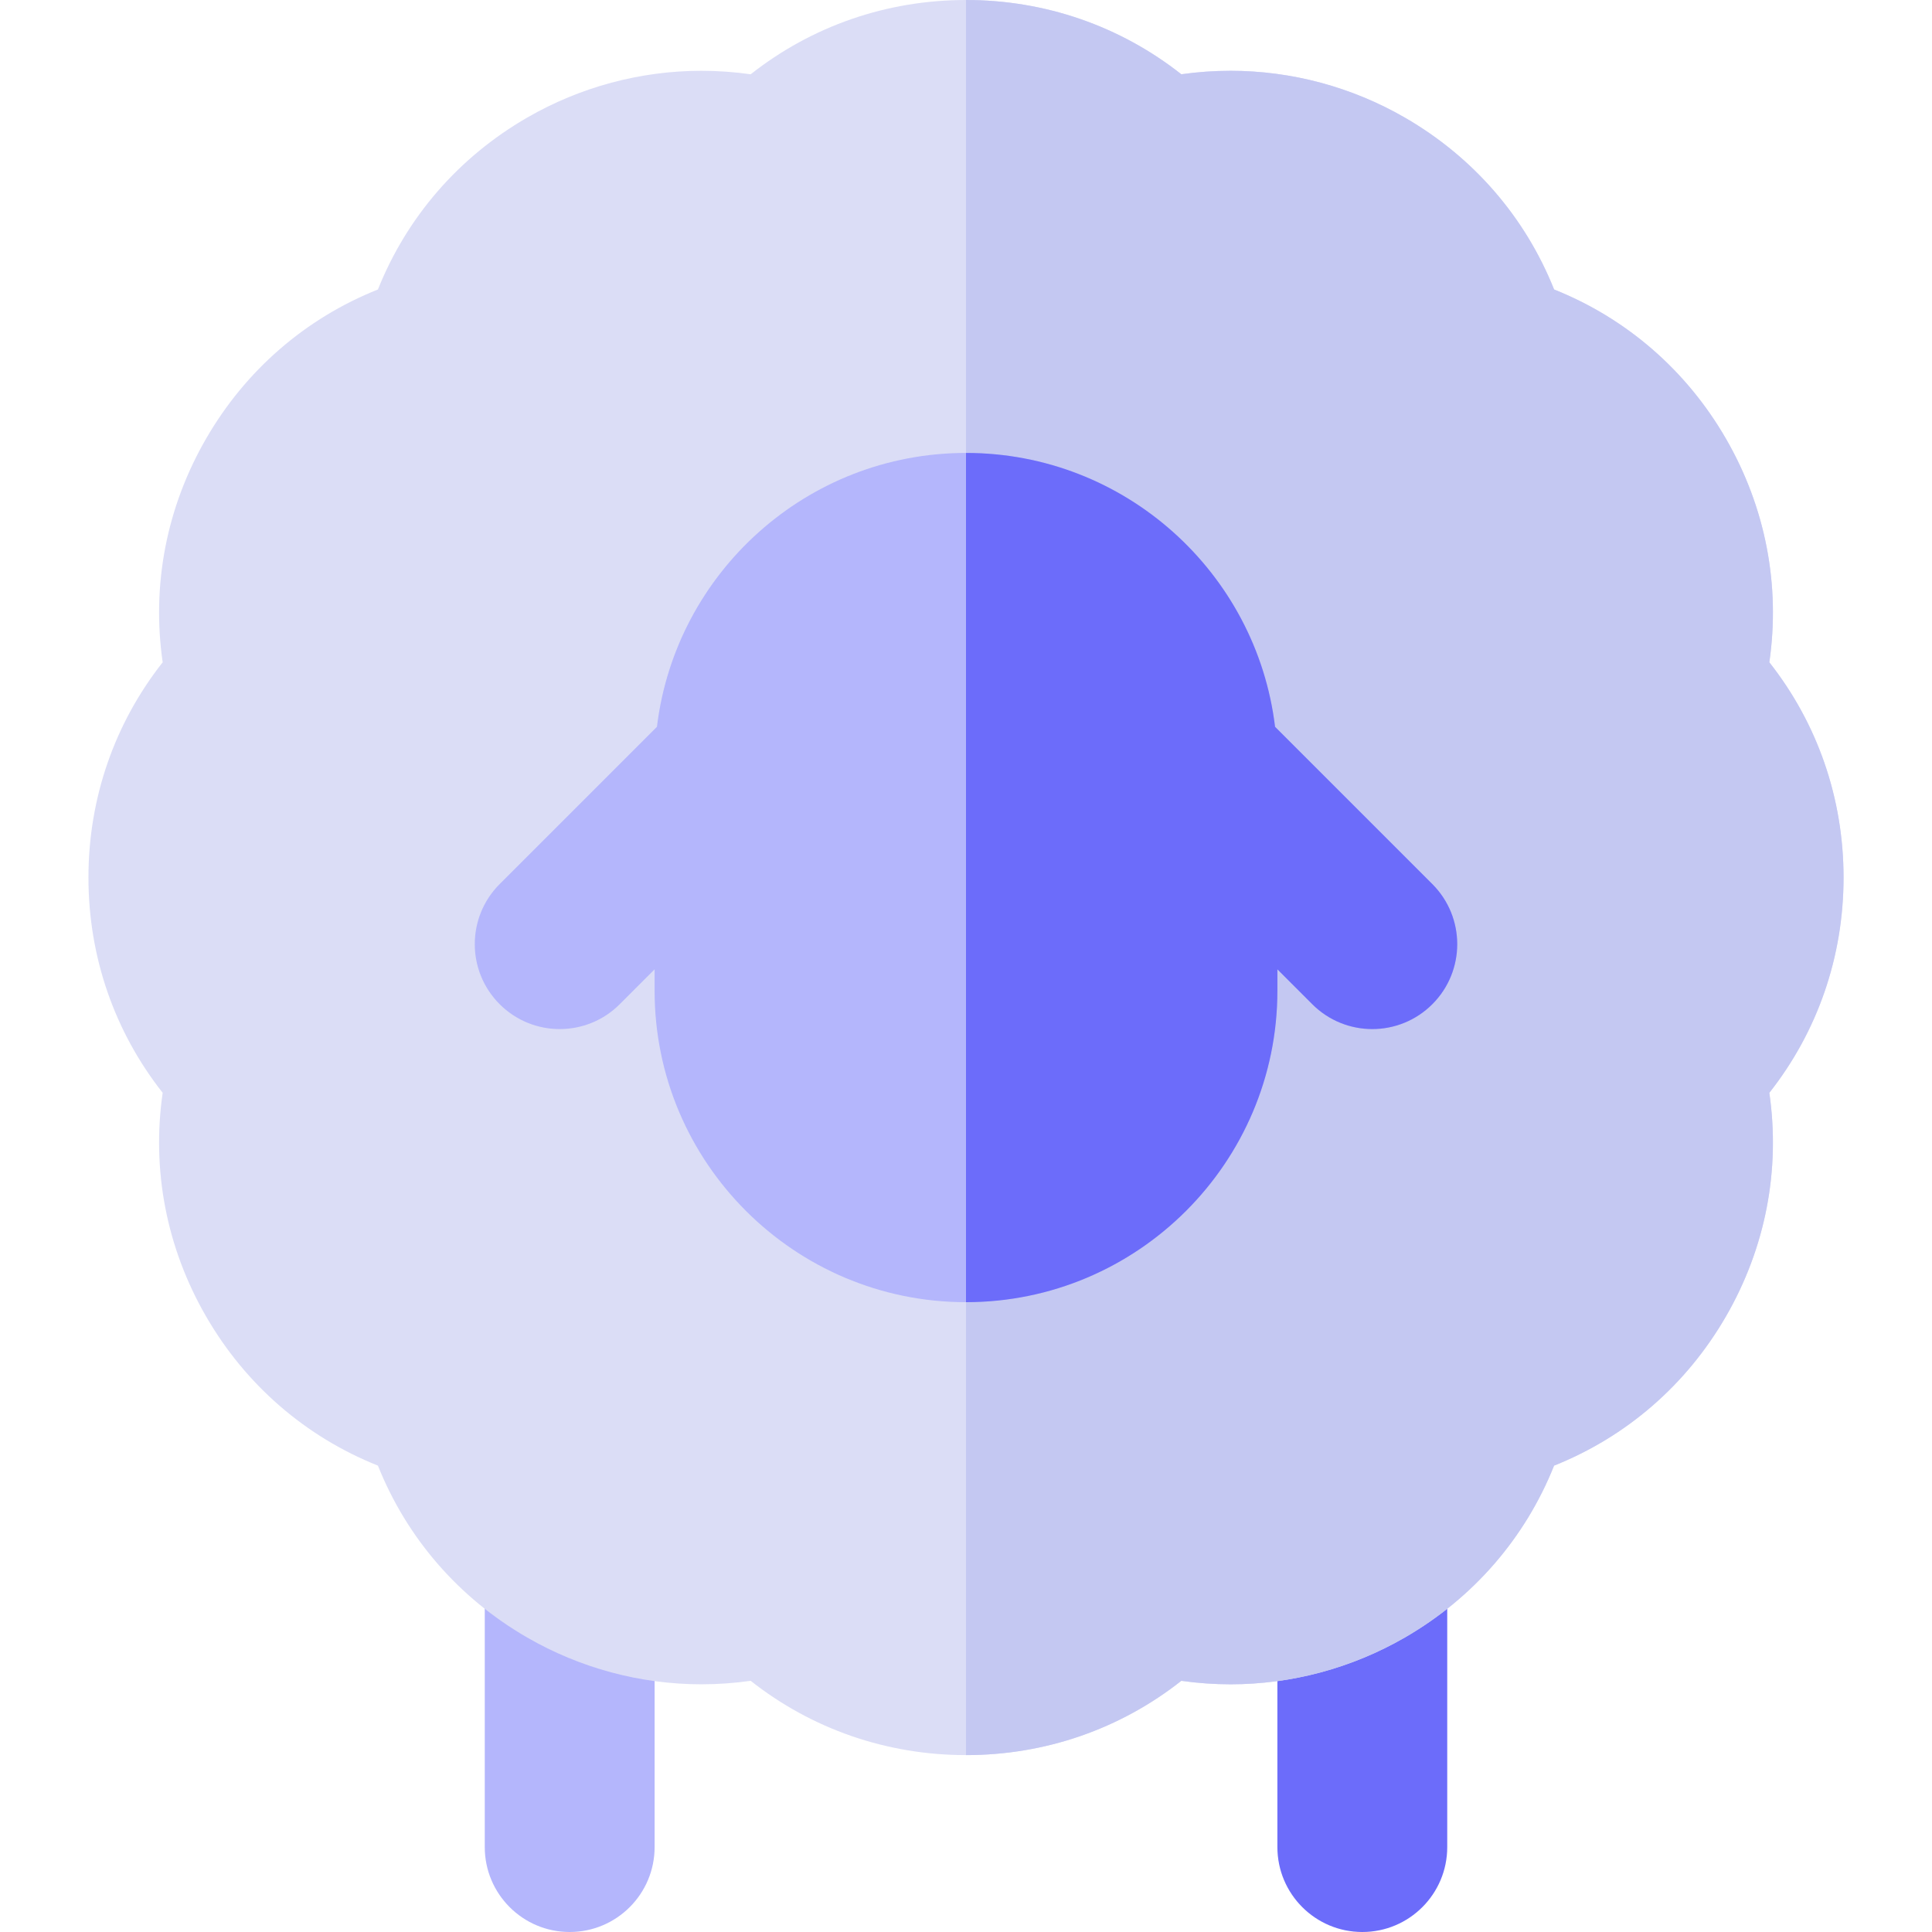
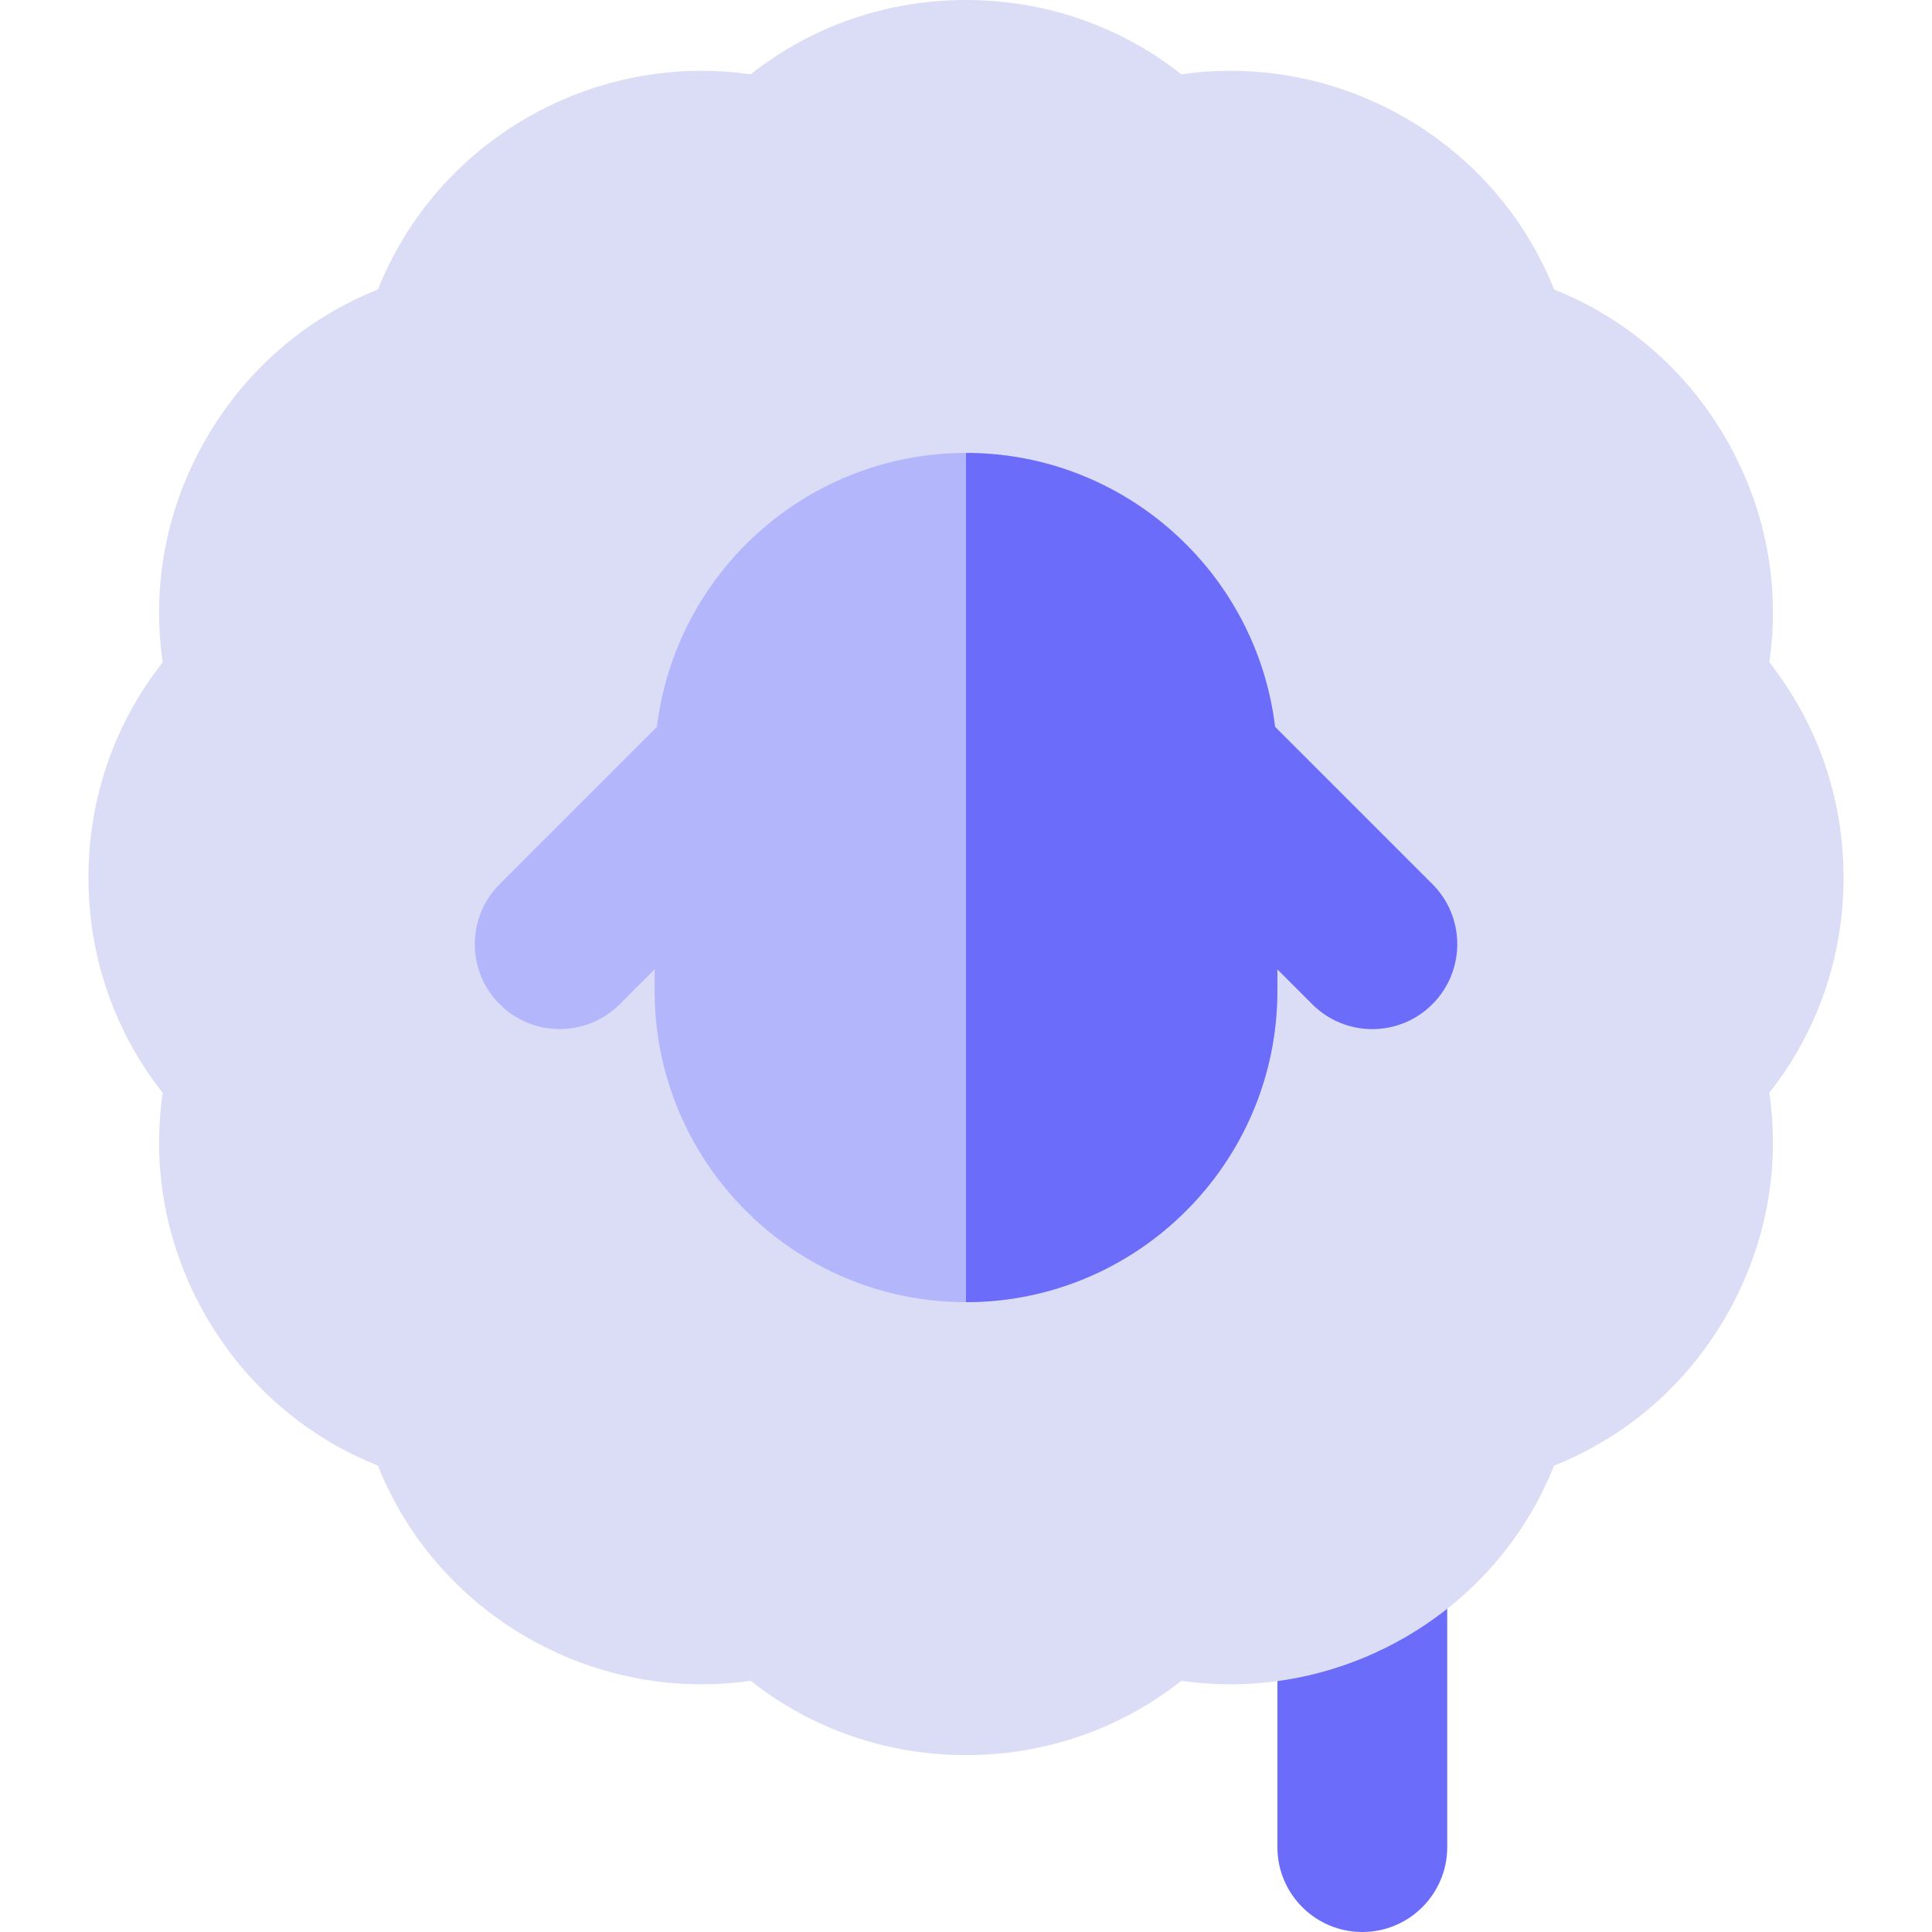
<svg xmlns="http://www.w3.org/2000/svg" height="800px" width="800px" version="1.1" id="Layer_1" viewBox="0 0 512 512" xml:space="preserve">
-   <path style="fill:#B4B6FC;" d="M150.973,391.969c-12.429,0-22.506,10.075-22.506,22.506v75.02c0,12.428,10.077,22.506,22.506,22.506  c12.429,0,22.506-10.078,22.506-22.506v-75.02C173.478,402.044,163.402,391.969,150.973,391.969z" />
  <path style="fill:#6C6CFA;" d="M361.027,391.969c-12.429,0-22.506,10.075-22.506,22.506v75.02c0,12.428,10.077,22.506,22.506,22.506  c12.429,0,22.506-10.078,22.506-22.506v-75.02C383.533,402.044,373.457,391.969,361.027,391.969z" />
  <path style="fill:#DBDDF6;" d="M488.561,232.561c0-21.008-6.908-40.845-19.669-57.045c2.953-20.411-0.983-41.042-11.487-59.235  C446.902,98.088,431,84.364,411.849,76.714c-7.649-19.156-21.373-35.054-39.567-45.558c-14.045-8.108-30.008-12.395-46.164-12.395  c-4.371,0-8.732,0.309-13.052,0.923C296.86,6.914,277.016,0,256,0c-21.017,0-40.86,6.914-57.064,19.687  c-4.321-0.615-8.683-0.926-13.056-0.926c-16.152,0-32.113,4.288-46.158,12.395c-18.191,10.501-31.918,26.402-39.567,45.558  c-19.156,7.649-35.054,21.373-45.558,39.567c-10.503,18.191-14.438,38.824-11.484,59.235  c-12.764,16.201-19.673,36.039-19.673,57.045s6.906,40.842,19.67,57.043c-2.951,20.408,0.984,41.042,11.487,59.237  c10.503,18.192,26.402,31.918,45.556,39.564c7.65,19.156,21.375,35.055,39.567,45.559c14.042,8.107,30.003,12.393,46.158,12.393  c4.374,0,8.735-0.311,13.056-0.924c16.207,12.776,36.05,19.688,57.066,19.688c21.014,0,40.859-6.915,57.063-19.687  c4.321,0.612,8.681,0.923,13.053,0.923c0.003,0,0.003,0,0.005,0c16.15,0,32.111-4.287,46.16-12.393  c18.194-10.506,31.918-26.407,39.567-45.558c19.153-7.647,35.052-21.373,45.556-39.565c10.504-18.195,14.44-38.829,11.487-59.237  C481.655,273.403,488.561,253.566,488.561,232.561z" />
-   <path style="fill:#C4C8F2;" d="M488.561,232.561c0-21.008-6.908-40.845-19.669-57.045c2.953-20.411-0.983-41.042-11.487-59.235  C446.902,98.088,431,84.364,411.849,76.714c-7.649-19.156-21.373-35.054-39.567-45.558c-14.045-8.108-30.008-12.395-46.164-12.395  c-4.371,0-8.732,0.309-13.052,0.923C296.86,6.914,277.016,0,256,0v465.122c21.014,0,40.859-6.915,57.063-19.687  c4.321,0.612,8.681,0.923,13.053,0.923c0.003,0,0.003,0,0.005,0c16.15,0,32.111-4.287,46.16-12.393  c18.194-10.506,31.918-26.407,39.567-45.558c19.153-7.647,35.052-21.373,45.556-39.565c10.504-18.195,14.44-38.829,11.487-59.237  C481.655,273.403,488.561,253.566,488.561,232.561z" />
  <path style="fill:#B4B6FC;" d="M379.587,234.295l-41.685-41.685c-4.927-40.829-39.766-72.578-81.902-72.578  s-76.975,31.75-81.902,72.578l-41.685,41.685c-8.789,8.789-8.789,23.039,0,31.828c4.395,4.396,10.155,6.594,15.913,6.594  c5.76,0,11.52-2.198,15.913-6.594l9.238-9.236v5.682c0,45.501,37.019,82.522,82.522,82.522s82.522-37.021,82.522-82.522v-5.682  l9.238,9.236c4.395,4.396,10.155,6.594,15.913,6.594c5.76,0,11.52-2.198,15.913-6.594  C388.378,257.335,388.378,243.086,379.587,234.295z" />
  <path style="fill:#6C6CFA;" d="M379.587,234.295l-41.685-41.685c-4.927-40.829-39.766-72.578-81.902-72.578V345.09  c45.502,0,82.522-37.021,82.522-82.522v-5.682l9.238,9.236c4.395,4.396,10.155,6.594,15.913,6.594c5.76,0,11.52-2.198,15.913-6.594  C388.378,257.335,388.378,243.086,379.587,234.295z" />
</svg>